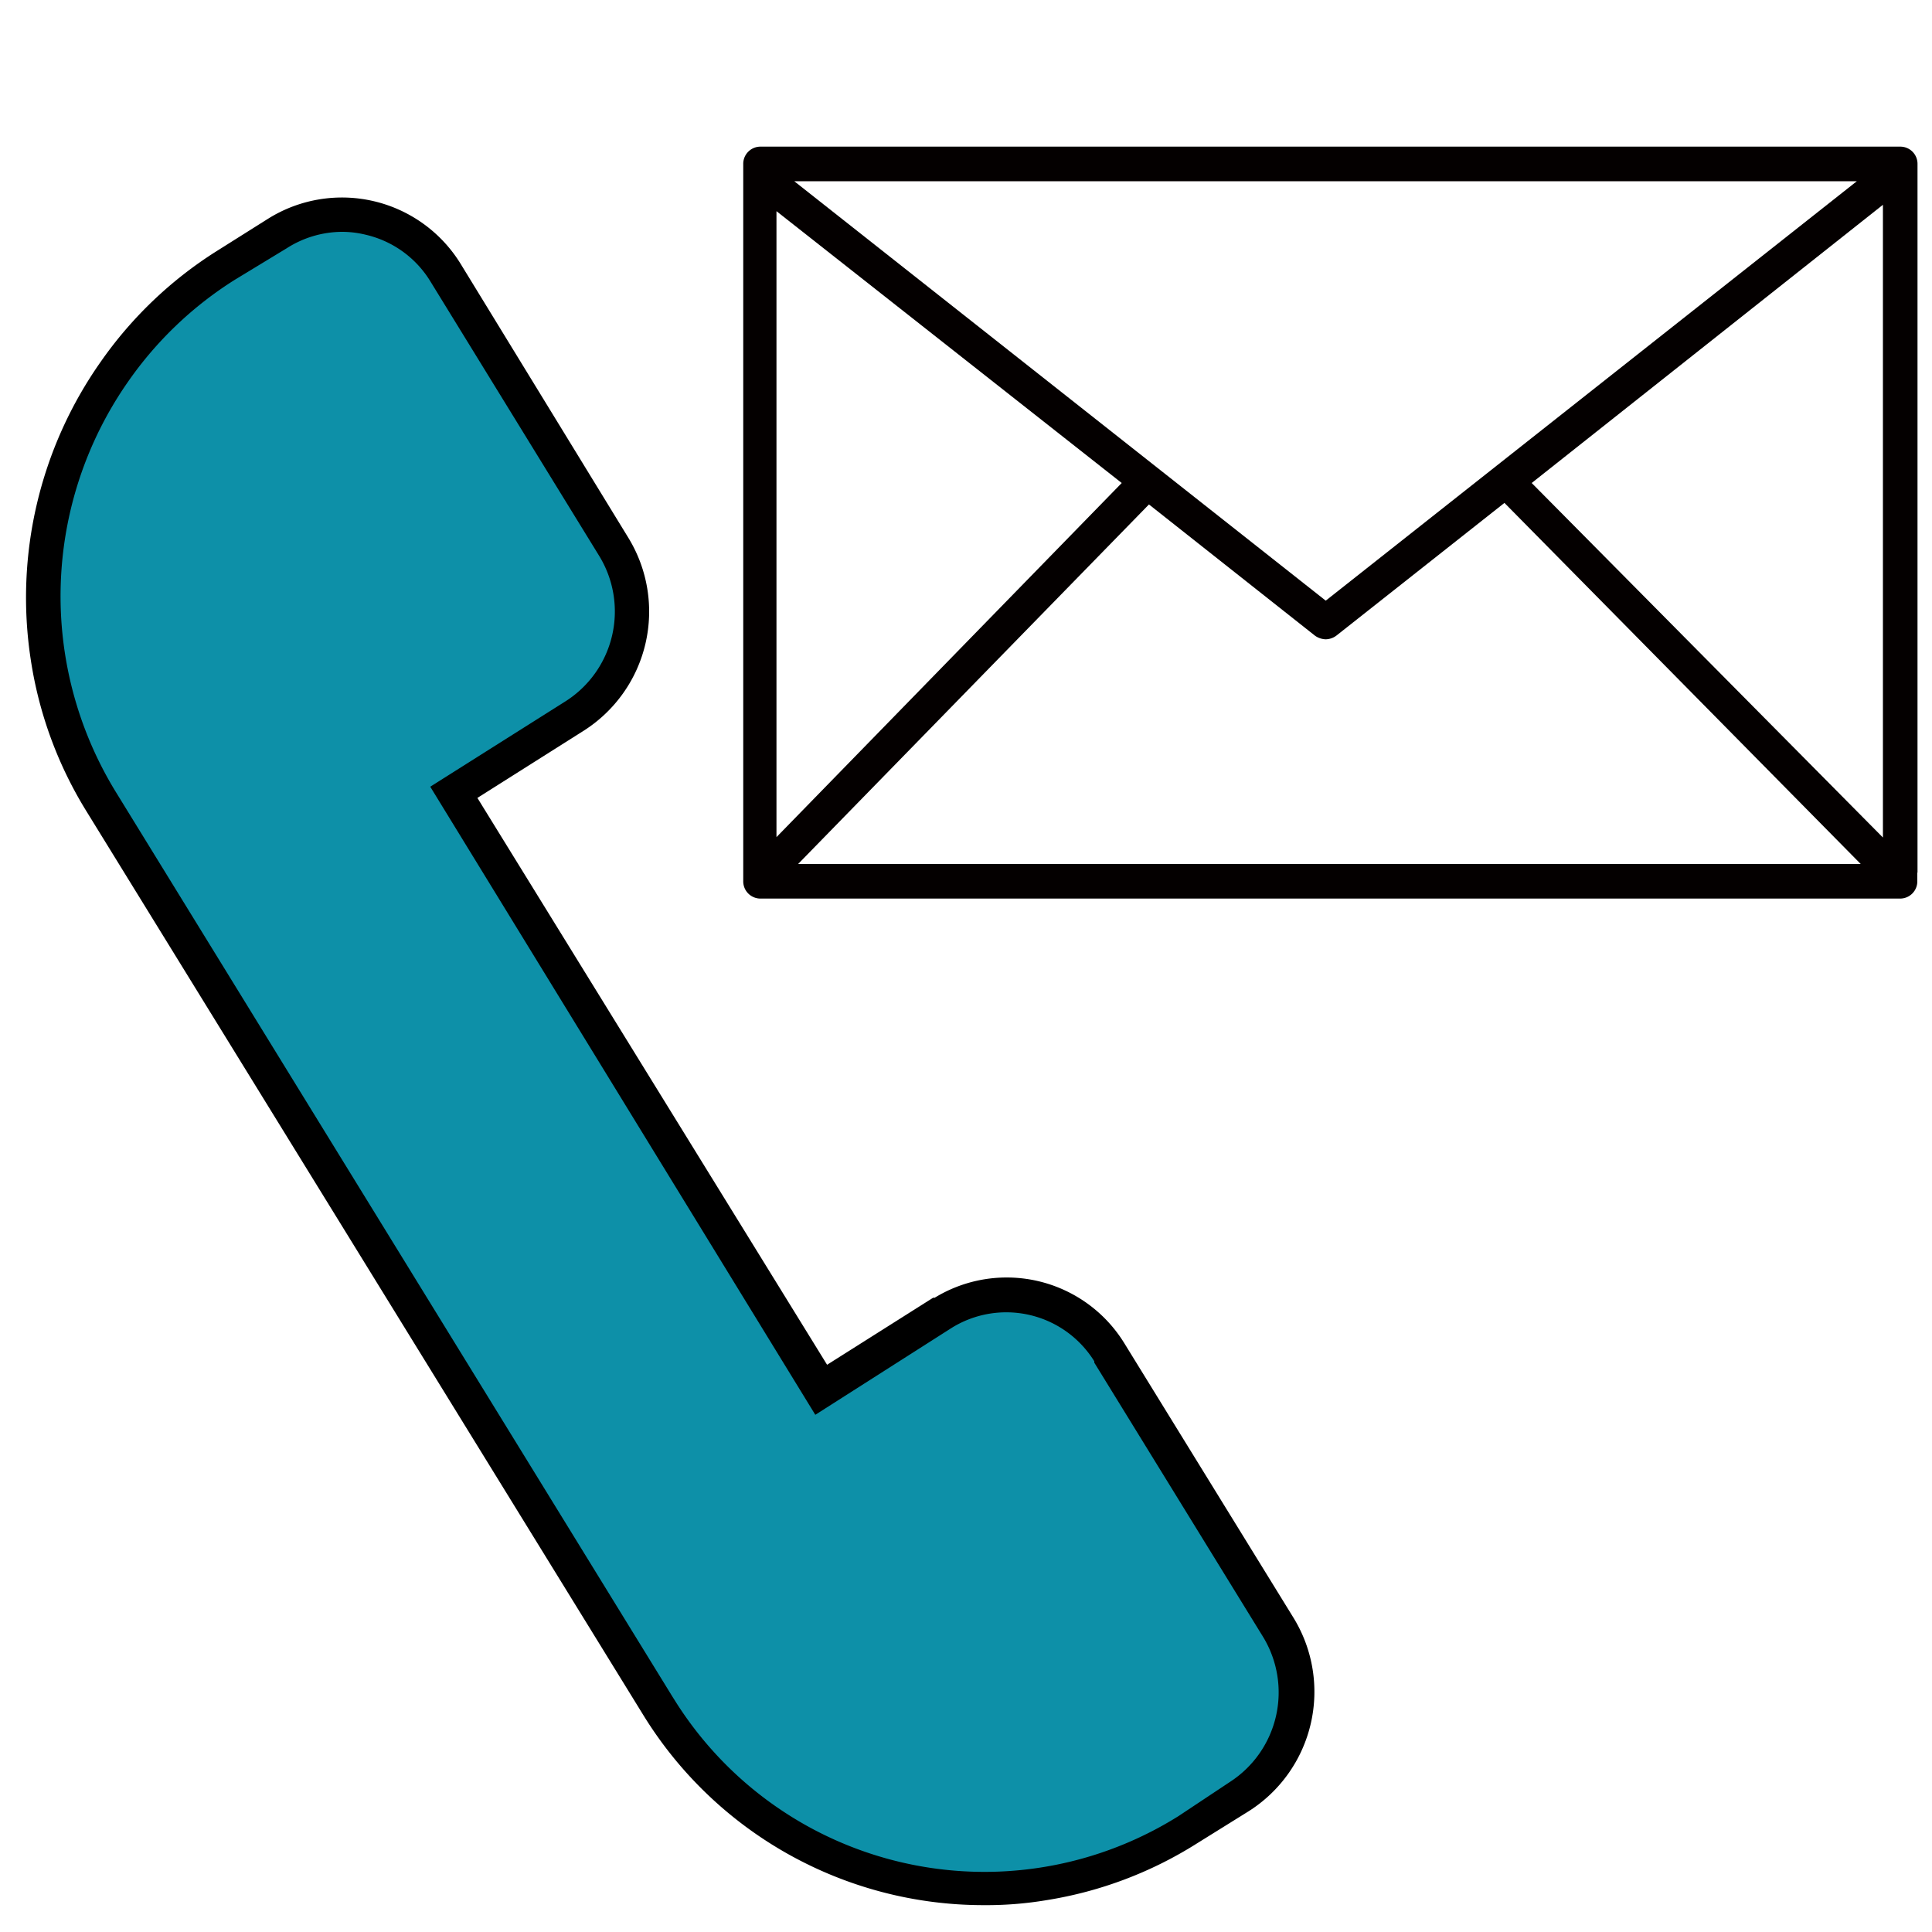
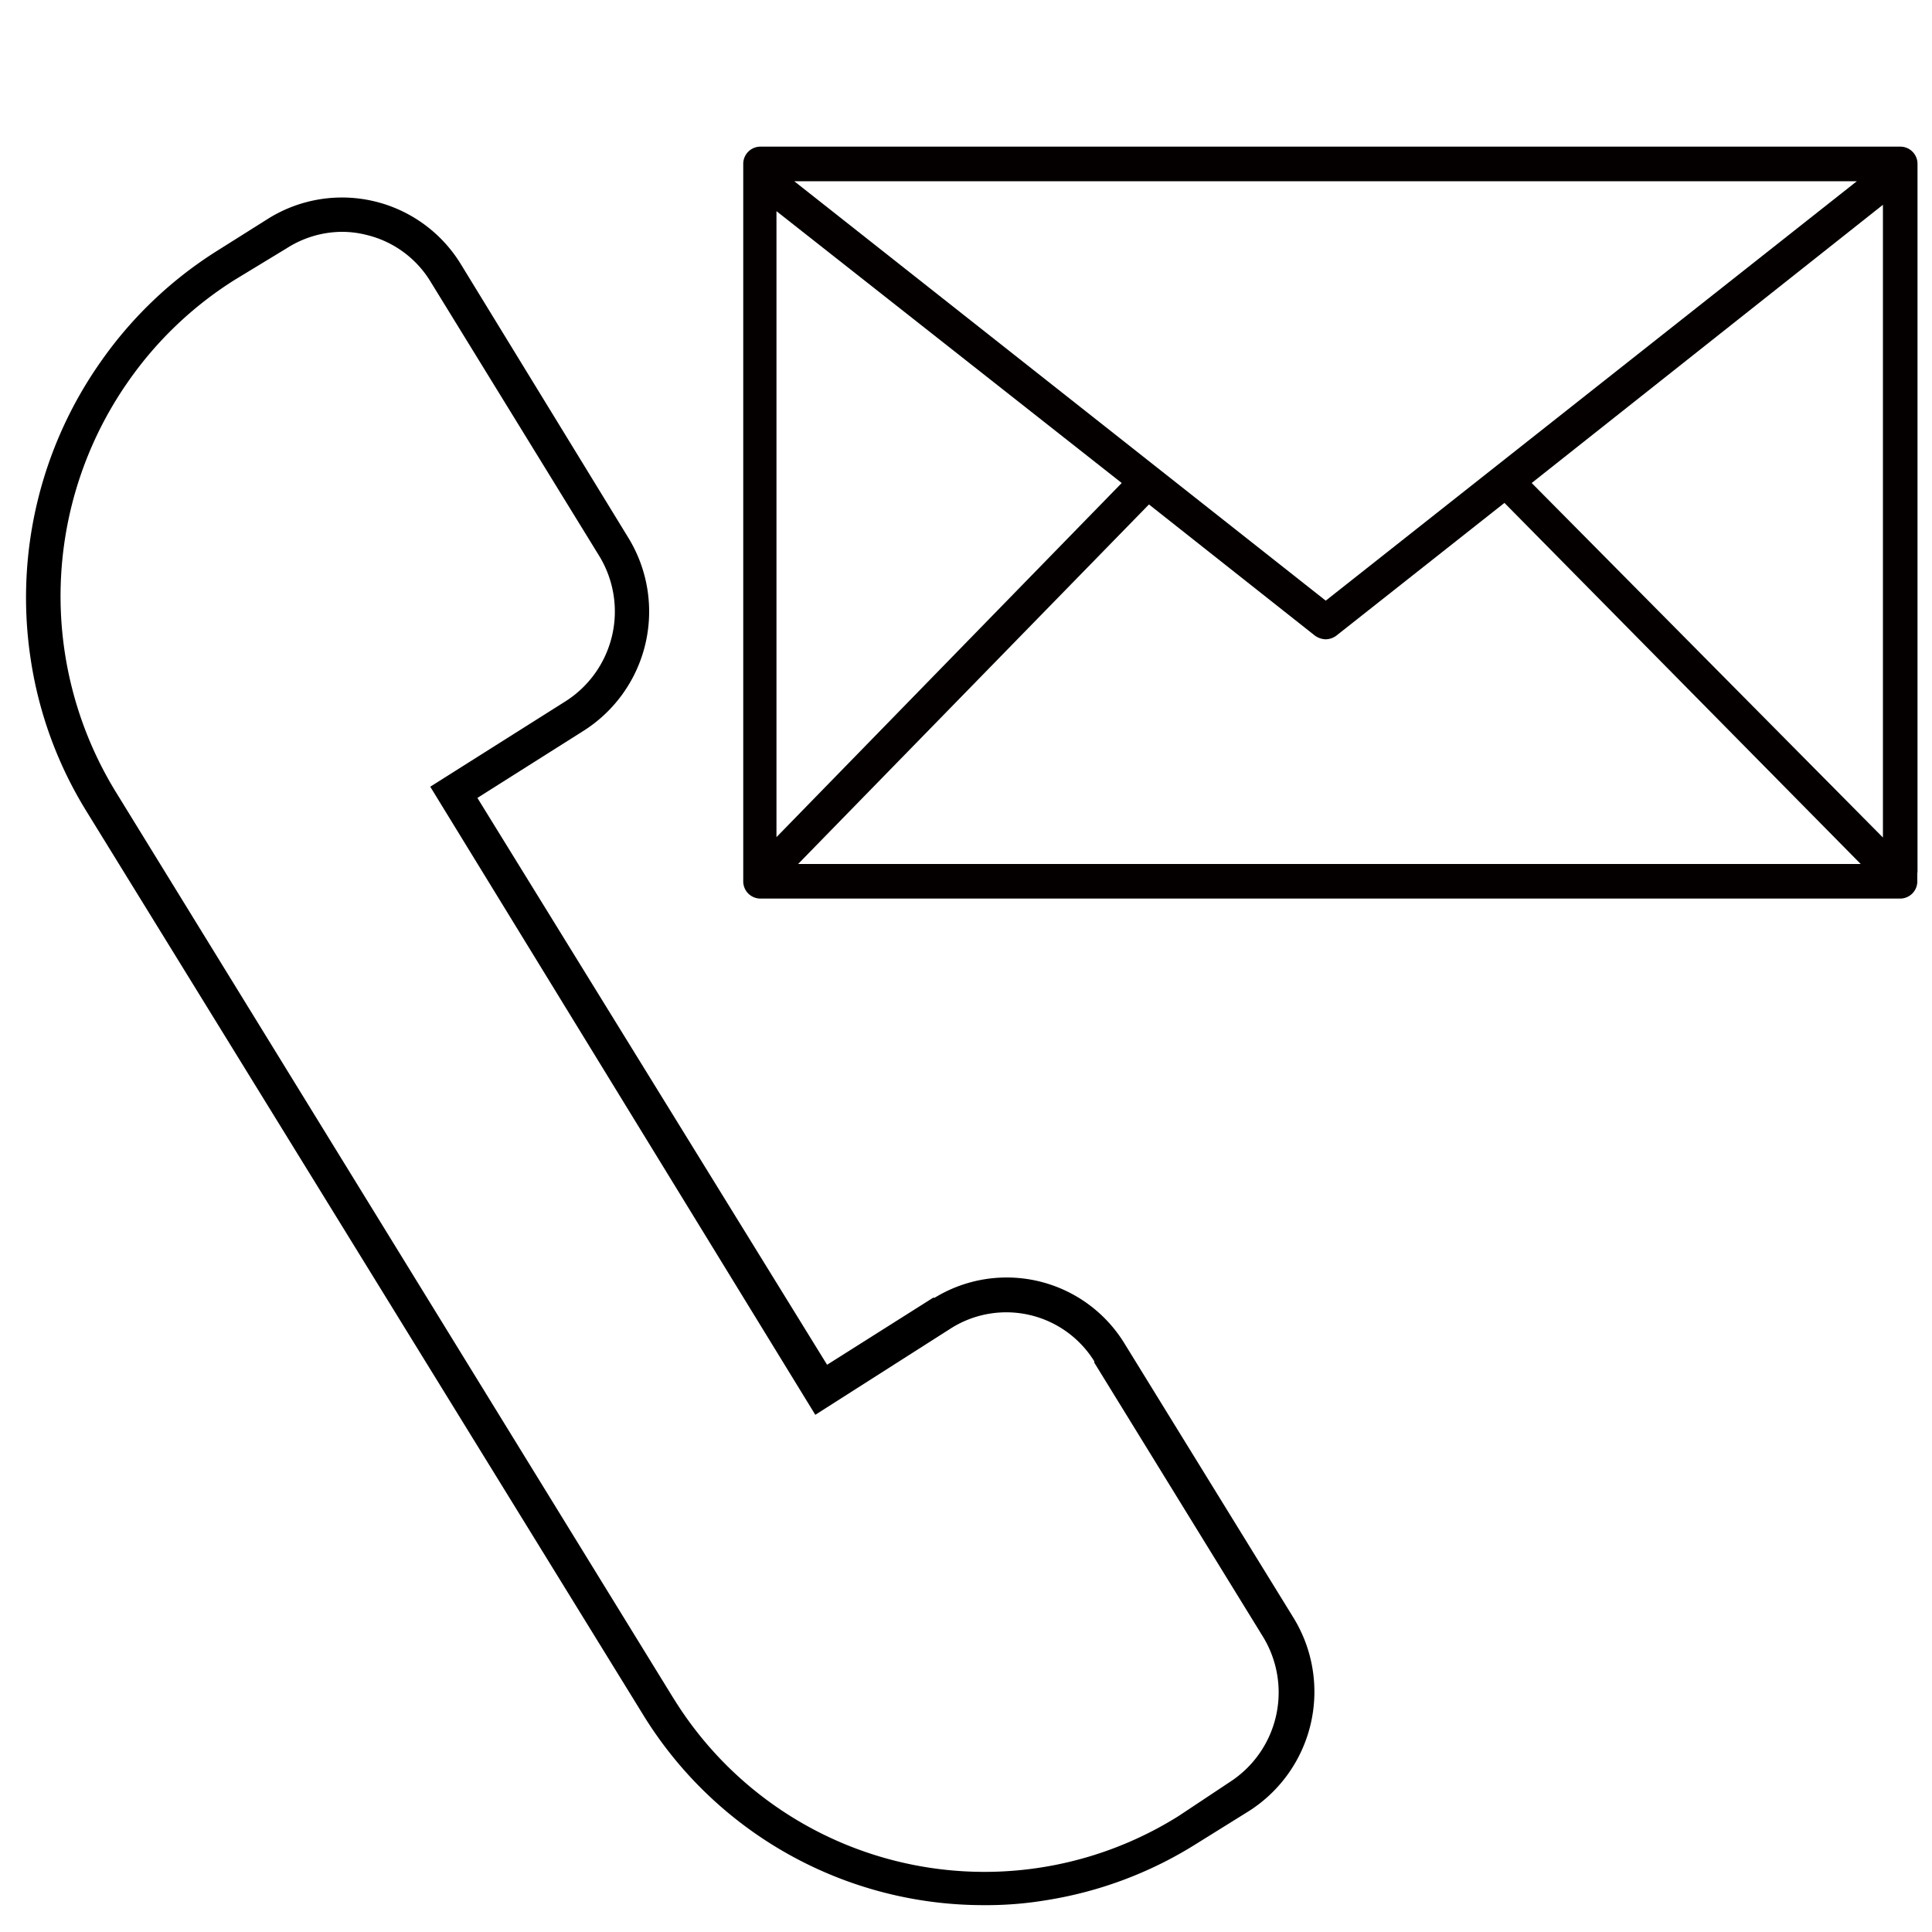
<svg xmlns="http://www.w3.org/2000/svg" viewBox="0 0 100 100">
  <defs>
    <style>.cls-1{fill:#040000;}.cls-2{fill:#0d90a8;}</style>
  </defs>
  <path class="cls-1" d="M99.25 45.16v-36.67a.89.89 0 0 0-.89-.9h-59a.89.89 0 0 0-.89.9v37.12a.89.89 0 0 0 .89.9h58.99a.89.89 0 0 0 .89-.9v-.44zm-30.63-14.07l-27.51-21.71h55zm-10.56-6.09l-17.87 18.33v-32.4zm1.41 1.11l8.59 6.79a1 1 0 0 0 .56.19.94.94 0 0 0 .55-.19l8.7-6.87 18.44 18.69h-55zm19.81-1.11l18.18-14.4v32.75z" />
-   <path class="cls-2" d="M23 14.1l8.75 14.21a6.41 6.41 0 0 1-2 8.76l-5.4 3.39-.9.56.55.9 17.91 29.08.55.9.91-.56 5.4-3.34a6.25 6.25 0 0 1 8.62 2v.07l8.79 14.2a6.4 6.4 0 0 1-2 8.75l-2.7 1.69a19.82 19.82 0 0 1-27.32-6.23l-.13-.2-.9-1.5-26.82-43.59-1-1.71a20.29 20.29 0 0 1 .67-22.24 19.73 19.73 0 0 1 5.76-5.46l2.7-1.69a6.25 6.25 0 0 1 8.62 2z" />
  <path d="M58.21 69.55a7.15 7.15 0 0 0-9.83-2.38h-.08l-5.49 3.47-18.1-29.34 5.49-3.47a7.31 7.31 0 0 0 2.32-10l-8.7-14.21a7.21 7.21 0 0 0-9.91-2.32l-2.7 1.7a20.91 20.91 0 0 0-6 5.73 21.2 21.2 0 0 0-3.62 15.4 20.83 20.83 0 0 0 2.89 7.87l28.78 46.71a20.68 20.68 0 0 0 17.65 9.9 18.82 18.82 0 0 0 3.27-.26 20.62 20.62 0 0 0 7.75-2.92l2.7-1.68a7.32 7.32 0 0 0 2.33-10zm5.47 22.67l-2.68 1.78a18.91 18.91 0 0 1-26.08-6l-.12-.19-28.8-46.81a19.38 19.38 0 0 1 .64-21.26 19.12 19.12 0 0 1 5.5-5.25l2.7-1.64a5.35 5.35 0 0 1 2.86-.85 5.11 5.11 0 0 1 1.23.15 5.33 5.33 0 0 1 3.35 2.42l8.72 14.18a5.51 5.51 0 0 1-1.73 7.55l-7 4.42 19.93 32.51 7.06-4.5a5.36 5.36 0 0 1 7.38 1.73v.07l8.74 14.2a5.52 5.52 0 0 1-1.7 7.49z" />
</svg>